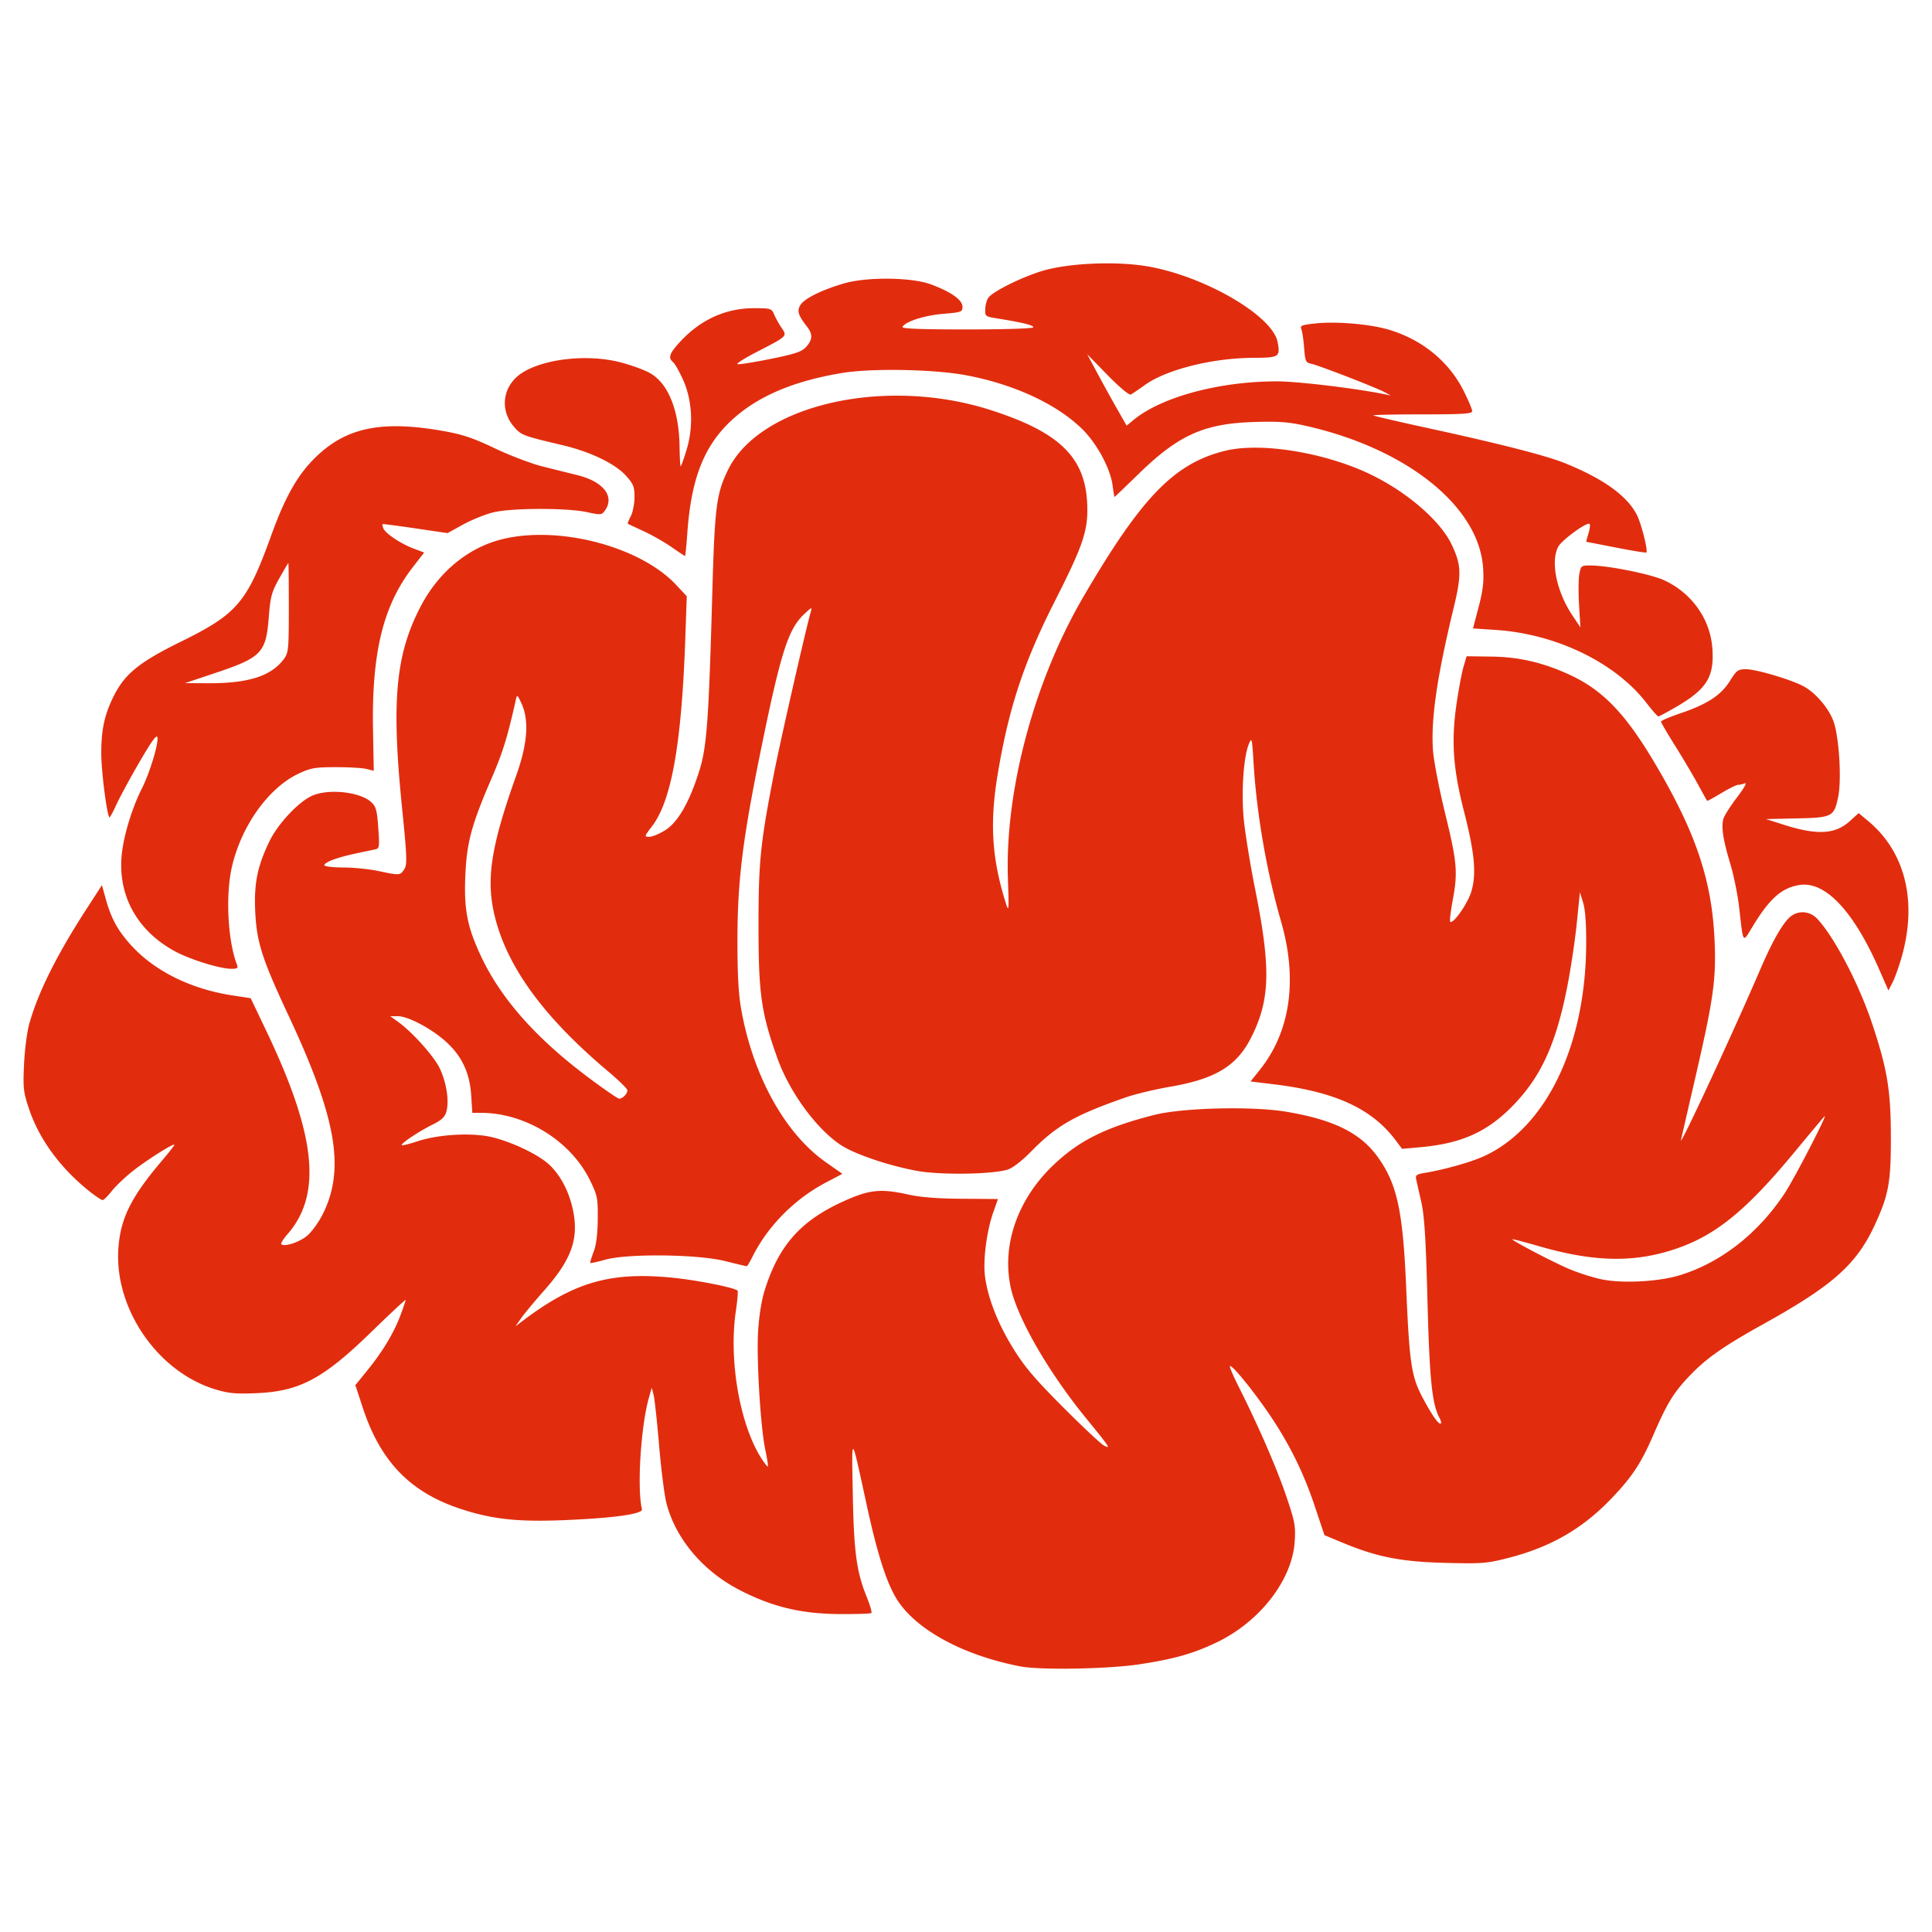
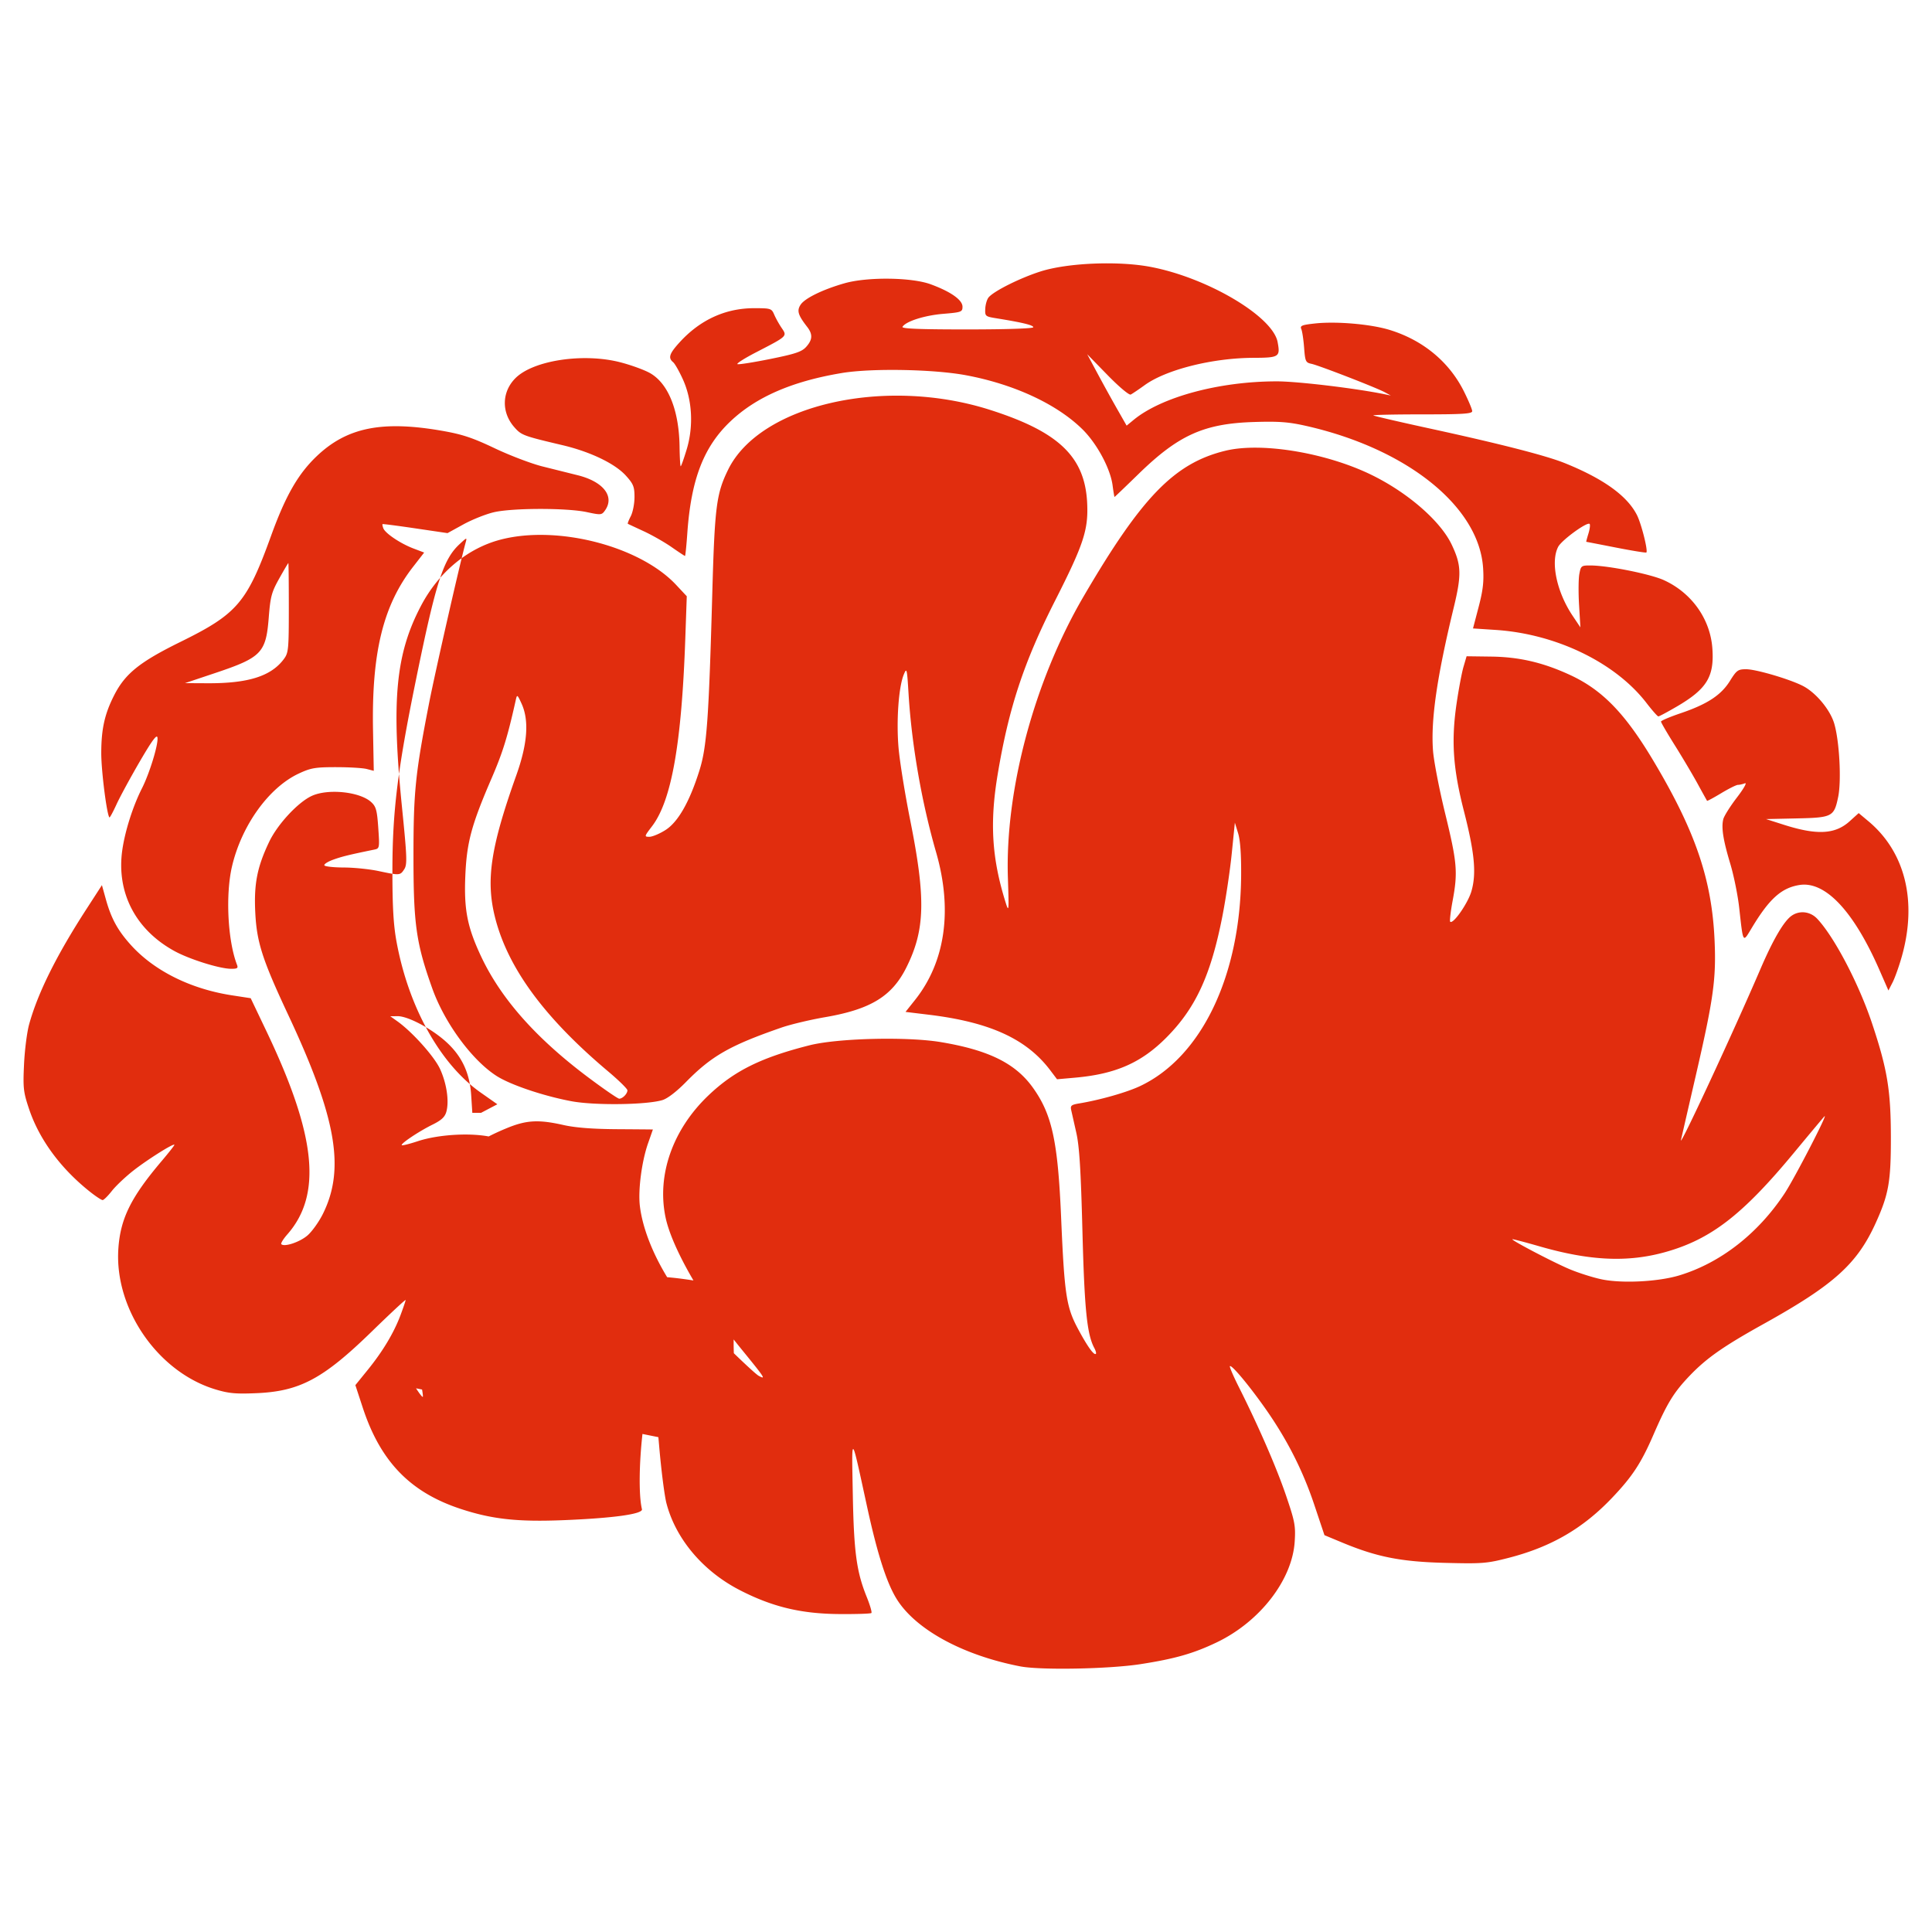
<svg xmlns="http://www.w3.org/2000/svg" viewBox="0 0 410 410">
-   <path d="M242.07 353.15c7.26-1.124 11.218-2.256 16.154-4.622 9.152-4.386 16.009-13.25 16.53-21.367.215-3.348.044-4.259-1.836-9.783-2.03-5.963-5.834-14.708-10.029-23.052-1.157-2.3-2.004-4.282-1.883-4.403.352-.352 3.97 3.965 7.425 8.857 4.64 6.572 8.008 13.174 10.47 20.526l2.17 6.481 3.749 1.56c7.377 3.072 12.47 4.078 21.85 4.317 7.913.201 8.865.126 13.516-1.072 8.947-2.305 15.674-6.197 21.818-12.622 4.366-4.567 6.246-7.418 8.858-13.436 2.92-6.73 4.298-8.989 7.601-12.468 3.608-3.8 7.19-6.318 15.81-11.11 14.923-8.296 19.841-12.727 23.792-21.442 2.756-6.078 3.229-8.782 3.209-18.343-.021-9.833-.762-14.292-3.977-23.943-2.815-8.45-8.017-18.384-11.652-22.252-1.468-1.562-3.743-1.83-5.44-.641-1.646 1.153-3.915 5.03-6.604 11.288-5.793 13.48-17.312 38.263-16.872 36.299.124-.55 1.575-6.86 3.226-14.021 3.676-15.95 4.262-20.194 3.908-28.293-.565-12.925-4.051-23.177-12.96-38.113-6.026-10.103-10.859-15.088-17.694-18.25-5.73-2.649-10.77-3.827-16.721-3.908l-5.254-.07-.653 2.229c-.36 1.226-1.019 4.72-1.465 7.762-1.165 7.93-.77 13.799 1.538 22.808 2.288 8.937 2.698 13.305 1.603 17.075-.74 2.547-3.883 7.054-4.5 6.456-.146-.14.09-2.169.525-4.507 1.118-6.021.938-8.086-1.611-18.523-1.245-5.095-2.398-11.067-2.563-13.27-.488-6.52.825-15.603 4.38-30.29 1.708-7.06 1.648-9.06-.4-13.4-2.319-4.91-9.014-10.81-16.585-14.611-9.685-4.864-23.716-7.242-31.486-5.338-10.783 2.642-17.715 9.775-30.09 30.96-10.427 17.85-16.658 41.059-16.034 59.72.235 7.002.204 7.359-.457 5.258-2.954-9.395-3.43-16.965-1.713-27.262 2.354-14.122 5.54-23.769 12.168-36.836 6.067-11.961 7.082-15.035 6.828-20.664-.447-9.873-5.975-15.19-20.655-19.868-22.343-7.119-48.801-1.067-55.544 12.704-2.497 5.1-2.845 7.823-3.363 26.325-.753 26.914-1.165 32.551-2.742 37.557-2.092 6.64-4.527 10.901-7.198 12.595-1.237.785-2.767 1.427-3.4 1.427-1.118 0-1.103-.063.549-2.227 4.148-5.434 6.289-17.53 7.07-39.946l.309-8.872-2.25-2.405c-7.682-8.212-25.081-12.729-37.148-9.642-7.072 1.809-13.246 6.922-17.012 14.089-5.38 10.24-6.308 20.086-4.024 42.743 1.073 10.645 1.128 12.147.48 13.145-.867 1.334-.955 1.34-5.467.384-1.928-.408-5.238-.746-7.356-.75-2.119-.006-3.973-.206-4.122-.446-.148-.24.684-.784 1.849-1.208 1.845-.67 3.346-1.04 8.755-2.15 1.097-.225 1.12-.358.827-4.604-.26-3.76-.47-4.525-1.505-5.475-2.41-2.21-9.202-2.906-12.644-1.295-2.928 1.37-7.233 6.019-8.997 9.716-2.549 5.34-3.254 8.907-2.96 14.96.308 6.35 1.489 10.023 7.001 21.79 10.24 21.856 12.117 32.685 7.328 42.268-.821 1.644-2.267 3.668-3.212 4.498-1.613 1.417-4.933 2.537-5.585 1.885-.162-.161.41-1.096 1.272-2.077 7.413-8.443 6.128-20.985-4.417-43.09l-3.355-7.034-3.966-.61c-8.811-1.357-16.546-5.215-21.5-10.724-2.767-3.078-4.136-5.586-5.269-9.653l-.837-3.005-3.305 5.108c-6.342 9.804-10.309 17.785-12.144 24.437-.456 1.653-.943 5.484-1.082 8.513-.231 5.015-.135 5.862 1.073 9.456 2.167 6.445 6.655 12.553 12.859 17.5 1.268 1.011 2.507 1.828 2.754 1.815.247-.013 1.125-.883 1.952-1.935.826-1.051 2.863-2.982 4.526-4.29 3.021-2.374 8.744-5.969 8.744-5.492 0 .14-1.208 1.676-2.684 3.416-6.57 7.745-8.794 12.263-9.21 18.705-.819 12.733 8.388 26.064 20.556 29.76 2.864.869 4.348 1.007 8.784.815 9.188-.396 14.138-3.048 24.478-13.116 3.933-3.829 7.15-6.823 7.15-6.653 0 .17-.482 1.599-1.073 3.176-1.409 3.766-3.755 7.688-6.977 11.662l-2.616 3.226 1.57 4.787c3.736 11.39 10.04 17.926 20.698 21.453 6.697 2.216 12.118 2.812 21.95 2.414 10.573-.427 16.843-1.304 16.599-2.321-1.074-4.466-.236-17.693 1.507-23.77l.574-2.003.39 1.502c.213.826.742 5.678 1.174 10.782.432 5.104 1.132 10.606 1.554 12.228 1.968 7.555 7.748 14.404 15.549 18.423 6.891 3.55 12.978 5.02 21.075 5.085 3.626.029 6.716-.07 6.868-.222.152-.15-.293-1.683-.989-3.404-2.169-5.37-2.728-9.505-2.958-21.86-.243-13.048-.435-13.22 3.042 2.754 2.249 10.331 4.27 16.522 6.498 19.898 4.174 6.329 14.043 11.621 25.984 13.936 4.32.838 18.827.568 25.57-.476zm-80.555-43.766c-4.545-7.2-6.88-20.739-5.363-31.109.334-2.283.503-4.254.376-4.381-.659-.66-8.833-2.27-14.059-2.772-12.975-1.244-20.683.988-31.438 9.103l-1.65 1.245 1.227-1.746c.675-.96 2.887-3.62 4.915-5.91 5.689-6.428 7.294-10.816 6.127-16.75-.762-3.875-2.485-7.313-4.85-9.678-2.157-2.157-7.612-4.849-12.19-6.015-4.162-1.06-11.409-.692-15.953.81-1.75.58-3.276.96-3.39.848-.305-.307 3.612-2.931 6.508-4.36 1.915-.946 2.64-1.621 2.952-2.755.618-2.236.065-5.991-1.334-9.046-1.21-2.644-5.876-7.859-9.064-10.132l-1.502-1.072 1.548-.016c2.116-.021 6.926 2.481 10.064 5.237 3.503 3.078 5.246 6.702 5.557 11.562l.239 3.717h1.845c9.399 0 19.014 5.937 23.1 14.261 1.602 3.266 1.712 3.808 1.674 8.263-.027 3.171-.321 5.506-.881 6.974-.463 1.214-.774 2.275-.69 2.358.083.084 1.494-.226 3.135-.688 4.748-1.338 19.58-1.174 25.432.282 2.432.605 4.511 1.1 4.622 1.1.11 0 .683-.958 1.273-2.128 3.264-6.476 8.925-12.173 15.557-15.658l3.467-1.822-3.526-2.476c-8.572-6.02-15.298-18.065-17.866-31.998-.651-3.535-.877-7.395-.878-15.023 0-12.58 1.076-21.354 4.962-40.403 4.257-20.867 5.822-25.752 9.275-28.953 1.614-1.497 1.619-1.498 1.276-.25-1.228 4.466-6.493 27.61-7.746 34.052-2.921 15.013-3.303 18.78-3.298 32.55 0 14.336.582 18.377 3.995 27.932 2.611 7.31 8.423 15.217 13.641 18.56 2.947 1.888 9.95 4.251 15.893 5.364 4.894.916 15.868.782 19.284-.236 1.083-.322 3.006-1.794 5.008-3.833 5.46-5.56 9.342-7.774 20.276-11.563 1.928-.668 6.096-1.661 9.264-2.207 9.655-1.663 14.178-4.424 17.226-10.519 3.996-7.988 4.17-14.576.824-31.309-1.106-5.534-2.216-12.422-2.467-15.306-.497-5.733.01-12.89 1.098-15.55.64-1.563.692-1.357 1.024 4.07.662 10.813 2.78 23 5.838 33.594 3.544 12.278 1.973 23.282-4.483 31.39l-2 2.512 4.94.599c12.949 1.569 20.74 5.132 25.769 11.783l1.448 1.915 3.81-.338c8.615-.766 14.052-3.15 19.373-8.495 6.238-6.266 9.46-13.25 11.92-25.845.726-3.718 1.616-9.69 1.976-13.27l.657-6.51.69 2.254c.457 1.489.674 4.547.64 9.014-.167 21.29-8.432 38.493-21.449 44.638-2.822 1.331-8.461 2.937-12.929 3.68-1.662.276-1.896.473-1.684 1.415l1.093 4.85c.64 2.84.955 7.913 1.289 20.782.433 16.68.968 21.955 2.523 24.861.299.558.448 1.11.332 1.225-.396.396-1.789-1.548-3.8-5.304-2.479-4.627-2.875-7.25-3.58-23.706-.692-16.134-1.928-21.8-5.99-27.474-3.69-5.153-9.366-7.963-19.506-9.66-7.185-1.2-21.917-.843-27.923.679-10.251 2.597-15.93 5.41-21.381 10.588-7.616 7.234-11.033 16.929-9.14 25.933 1.368 6.51 7.974 17.993 16.05 27.896 5.085 6.237 5.299 6.565 3.726 5.725-.653-.348-4.576-4.033-8.718-8.187-6.021-6.04-8.147-8.557-10.606-12.561-3.256-5.302-5.35-10.726-5.902-15.281-.41-3.376.394-9.512 1.749-13.367a415.999 415.999 0 001.007-2.882c0-.01-3.437-.04-7.637-.066-5.135-.032-8.837-.32-11.3-.876-5.335-1.207-7.89-1.067-12.082.662-10.36 4.272-15.39 9.644-18.517 19.778-.656 2.128-1.19 5.55-1.366 8.763-.336 6.136.547 20.345 1.556 25.047.384 1.788.618 3.33.52 3.428-.097.097-.742-.718-1.433-1.813zm178.38-37.889c-1.83-.382-4.9-1.355-6.821-2.163-3.332-1.4-12.136-6-12.136-6.34 0-.09 2.603.588 5.784 1.504 10.684 3.08 18.708 3.444 26.68 1.214 9.66-2.703 16.372-7.88 27.266-21.032 3.308-3.994 6.23-7.486 6.493-7.762 1.001-1.046-6.346 13.174-8.45 16.356-5.649 8.54-13.593 14.726-22.317 17.378-4.457 1.355-12.165 1.75-16.5.845zm-215.02-42.825c-11.123-8.328-18.59-16.76-22.801-25.746-2.914-6.219-3.63-9.9-3.324-17.086.3-7.065 1.294-10.757 5.538-20.587 2.422-5.61 3.407-8.792 5.174-16.72.266-1.193.322-1.158 1.204.751 1.657 3.59 1.3 8.525-1.107 15.273-5.435 15.247-6.484 22.21-4.525 30.046 2.69 10.76 10.445 21.34 24.006 32.753 2.26 1.902 4.11 3.716 4.11 4.031 0 .723-1.032 1.775-1.74 1.775-.296 0-3.237-2.02-6.535-4.49zm278.7-25.622c3.332-11.757.755-22.232-7.078-28.777l-2.056-1.718-1.917 1.732c-3.083 2.785-6.94 2.987-13.995.734l-3.756-1.199 6.488-.14c7.594-.166 7.95-.35 8.825-4.548.718-3.448.266-11.88-.837-15.592-.878-2.957-3.916-6.588-6.692-7.997-2.839-1.442-9.92-3.521-11.992-3.521-1.739 0-2.034.213-3.445 2.481-1.874 3.015-4.804 4.935-10.467 6.858-2.29.777-4.165 1.574-4.165 1.77s1.315 2.452 2.922 5.014 3.786 6.236 4.843 8.164a306.604 306.604 0 002.01 3.639c.05.073 1.407-.659 3.016-1.628 1.608-.968 3.201-1.76 3.54-1.76.337 0 1.005-.151 1.484-.335.493-.19-.246 1.121-1.71 3.03-1.417 1.851-2.716 3.915-2.884 4.586-.447 1.78-.034 4.408 1.486 9.475.741 2.469 1.588 6.638 1.882 9.264.872 7.785.732 7.563 2.696 4.303 3.702-6.15 6.276-8.462 10.095-9.073 5.465-.874 11.492 5.516 16.949 17.97l1.936 4.418.888-1.73c.488-.953 1.358-3.392 1.933-5.42zm-353.28 1.694c-1.975-5.116-2.467-14.887-1.053-20.907 2.038-8.677 7.806-16.697 14.145-19.667 2.563-1.2 3.515-1.365 7.921-1.365 2.754 0 5.684.175 6.51.389l1.502.388-.16-8.65c-.304-16.469 2.15-26.468 8.502-34.643l2.352-3.026-2.28-.866c-2.743-1.041-5.972-3.207-6.385-4.283-.165-.43-.238-.828-.162-.886.075-.057 3.207.349 6.96.903l6.825 1.007 3.364-1.85c1.851-1.016 4.752-2.176 6.447-2.575 3.925-.926 15.492-.945 19.745-.032 3.017.647 3.172.632 3.88-.38 2.072-2.957-.369-6.088-5.8-7.444l-7.483-1.868c-2.34-.584-6.901-2.319-10.134-3.854-4.759-2.26-6.903-2.97-11.267-3.726-12.704-2.2-20.12-.686-26.524 5.417-3.944 3.758-6.602 8.397-9.667 16.867-5.143 14.214-7.169 16.587-19.232 22.527-8.684 4.276-11.747 6.744-14.09 11.357-2.004 3.946-2.715 7.14-2.72 12.224-.01 3.766 1.181 13.124 1.732 13.674.089.088.76-1.15 1.493-2.75.732-1.602 2.953-5.694 4.934-9.094 2.629-4.512 3.646-5.889 3.766-5.1.214 1.409-1.668 7.567-3.29 10.768-1.925 3.798-3.611 9.104-4.18 13.154-1.26 8.986 2.83 16.87 11.101 21.393 3.143 1.718 9.466 3.708 11.906 3.747 1.401.023 1.625-.119 1.343-.85zm-4.629-61.916c9.814-3.286 10.777-4.281 11.363-11.734.354-4.497.598-5.41 2.23-8.328 1.008-1.802 1.878-3.276 1.933-3.275.055 0 .1 4.265.1 9.477 0 8.837-.07 9.571-1.049 10.89-2.705 3.644-7.566 5.184-16.227 5.14l-4.757-.024 6.407-2.146zm310.08 7.172c6.473-3.772 8.075-6.371 7.644-12.401-.446-6.235-4.38-11.775-10.278-14.475-2.823-1.293-11.762-3.09-15.504-3.119-2.03-.015-2.118.05-2.448 1.81-.188 1.003-.215 3.961-.059 6.574l.283 4.75-1.638-2.444c-3.396-5.063-4.739-11.439-3.082-14.642.735-1.422 6.164-5.376 6.677-4.863.158.158.045 1.076-.25 2.04-.297.963-.503 1.753-.46 1.754.043 0 2.888.552 6.323 1.225 3.434.672 6.327 1.14 6.428 1.039.38-.38-1.06-6.098-2.004-7.957-2.07-4.074-7.096-7.69-15.297-11.002-3.959-1.598-13.667-4.088-28.662-7.352-6.466-1.407-11.856-2.657-11.976-2.778-.12-.12 4.55-.22 10.38-.22 8.625 0 10.6-.127 10.6-.683 0-.376-.795-2.273-1.767-4.216-3.139-6.274-8.706-10.869-15.793-13.035-3.99-1.22-11.23-1.846-15.744-1.363-2.842.305-3.273.477-2.965 1.189.199.458.467 2.243.597 3.967.218 2.903.333 3.156 1.554 3.412 1.576.331 13.808 5.074 15.59 6.045l1.252.682-1.252-.258c-6.174-1.27-18.542-2.75-22.963-2.747-12.182.007-24.428 3.304-30.356 8.173l-1.49 1.224-2.037-3.574a402.41 402.41 0 01-4.183-7.58l-2.146-4.005 4.317 4.427c2.443 2.505 4.58 4.3 4.922 4.134.332-.16 1.67-1.063 2.973-2.004 4.561-3.294 14.374-5.757 23.06-5.788 5.47-.02 5.73-.188 5.137-3.344-1.028-5.479-14.978-13.712-27.061-15.973-6.884-1.288-17.593-.829-23.286.998-4.37 1.403-9.877 4.159-10.99 5.5-.345.415-.661 1.494-.703 2.397-.073 1.596-.01 1.652 2.429 2.045 5.447.879 7.762 1.441 7.762 1.885 0 .275-5.741.465-14.051.465-10.193 0-13.956-.153-13.706-.557.716-1.159 4.674-2.42 8.63-2.75 3.873-.323 4.104-.408 4.104-1.515 0-1.44-2.496-3.197-6.76-4.76-4.061-1.487-13.43-1.596-18.278-.212-4.605 1.315-8.419 3.177-9.317 4.547-.831 1.268-.56 2.19 1.38 4.689 1.223 1.577 1.17 2.736-.2 4.261-.927 1.032-2.271 1.486-7.563 2.556-3.54.716-6.692 1.217-7.005 1.112-.313-.104 1.472-1.244 3.968-2.532 6.665-3.443 6.6-3.382 5.402-5.144-.542-.796-1.251-2.067-1.576-2.824-.568-1.324-.734-1.378-4.268-1.378-6.047 0-11.414 2.444-15.75 7.172-2.25 2.455-2.557 3.366-1.441 4.292.377.313 1.32 1.974 2.093 3.692 1.975 4.378 2.264 9.94.772 14.85-.592 1.95-1.159 3.545-1.259 3.545-.1 0-.209-1.876-.24-4.17-.109-7.662-2.365-13.33-6.197-15.565-1.163-.679-4.03-1.73-6.372-2.334-7.785-2.012-18.333-.448-22.18 3.288-2.976 2.89-3.118 7.295-.337 10.462 1.521 1.732 1.86 1.859 10.248 3.84 5.91 1.397 11.138 3.91 13.448 6.467 1.593 1.762 1.826 2.344 1.826 4.548 0 1.39-.355 3.213-.788 4.051-.434.838-.715 1.566-.626 1.618.089.051 1.61.763 3.378 1.58 1.769.819 4.427 2.333 5.906 3.366 1.48 1.033 2.76 1.878 2.845 1.878.085 0 .308-2.189.496-4.864.803-11.427 3.488-18.359 9.197-23.744 5.468-5.159 13.082-8.457 23.57-10.21 6.272-1.05 19.474-.817 26.347.464 10.19 1.9 19.274 6.11 24.72 11.46 3.085 3.032 5.938 8.332 6.414 11.915.179 1.353.365 2.46.413 2.46.048 0 2.343-2.198 5.1-4.883 8.482-8.262 13.879-10.692 24.48-11.023 5.278-.165 7.367-.01 11.043.82 21.426 4.833 36.728 17.103 37.59 30.143.192 2.9-.016 4.726-.947 8.283l-1.195 4.562 4.807.315c12.84.842 25.413 6.933 32.015 15.51 1.204 1.563 2.335 2.843 2.512 2.843.178 0 1.897-.917 3.82-2.038z" fill="#e12d0e" />
+   <path d="M242.07 353.15c7.26-1.124 11.218-2.256 16.154-4.622 9.152-4.386 16.009-13.25 16.53-21.367.215-3.348.044-4.259-1.836-9.783-2.03-5.963-5.834-14.708-10.029-23.052-1.157-2.3-2.004-4.282-1.883-4.403.352-.352 3.97 3.965 7.425 8.857 4.64 6.572 8.008 13.174 10.47 20.526l2.17 6.481 3.749 1.56c7.377 3.072 12.47 4.078 21.85 4.317 7.913.201 8.865.126 13.516-1.072 8.947-2.305 15.674-6.197 21.818-12.622 4.366-4.567 6.246-7.418 8.858-13.436 2.92-6.73 4.298-8.989 7.601-12.468 3.608-3.8 7.19-6.318 15.81-11.11 14.923-8.296 19.841-12.727 23.792-21.442 2.756-6.078 3.229-8.782 3.209-18.343-.021-9.833-.762-14.292-3.977-23.943-2.815-8.45-8.017-18.384-11.652-22.252-1.468-1.562-3.743-1.83-5.44-.641-1.646 1.153-3.915 5.03-6.604 11.288-5.793 13.48-17.312 38.263-16.872 36.299.124-.55 1.575-6.86 3.226-14.021 3.676-15.95 4.262-20.194 3.908-28.293-.565-12.925-4.051-23.177-12.96-38.113-6.026-10.103-10.859-15.088-17.694-18.25-5.73-2.649-10.77-3.827-16.721-3.908l-5.254-.07-.653 2.229c-.36 1.226-1.019 4.72-1.465 7.762-1.165 7.93-.77 13.799 1.538 22.808 2.288 8.937 2.698 13.305 1.603 17.075-.74 2.547-3.883 7.054-4.5 6.456-.146-.14.09-2.169.525-4.507 1.118-6.021.938-8.086-1.611-18.523-1.245-5.095-2.398-11.067-2.563-13.27-.488-6.52.825-15.603 4.38-30.29 1.708-7.06 1.648-9.06-.4-13.4-2.319-4.91-9.014-10.81-16.585-14.611-9.685-4.864-23.716-7.242-31.486-5.338-10.783 2.642-17.715 9.775-30.09 30.96-10.427 17.85-16.658 41.059-16.034 59.72.235 7.002.204 7.359-.457 5.258-2.954-9.395-3.43-16.965-1.713-27.262 2.354-14.122 5.54-23.769 12.168-36.836 6.067-11.961 7.082-15.035 6.828-20.664-.447-9.873-5.975-15.19-20.655-19.868-22.343-7.119-48.801-1.067-55.544 12.704-2.497 5.1-2.845 7.823-3.363 26.325-.753 26.914-1.165 32.551-2.742 37.557-2.092 6.64-4.527 10.901-7.198 12.595-1.237.785-2.767 1.427-3.4 1.427-1.118 0-1.103-.063.549-2.227 4.148-5.434 6.289-17.53 7.07-39.946l.309-8.872-2.25-2.405c-7.682-8.212-25.081-12.729-37.148-9.642-7.072 1.809-13.246 6.922-17.012 14.089-5.38 10.24-6.308 20.086-4.024 42.743 1.073 10.645 1.128 12.147.48 13.145-.867 1.334-.955 1.34-5.467.384-1.928-.408-5.238-.746-7.356-.75-2.119-.006-3.973-.206-4.122-.446-.148-.24.684-.784 1.849-1.208 1.845-.67 3.346-1.04 8.755-2.15 1.097-.225 1.12-.358.827-4.604-.26-3.76-.47-4.525-1.505-5.475-2.41-2.21-9.202-2.906-12.644-1.295-2.928 1.37-7.233 6.019-8.997 9.716-2.549 5.34-3.254 8.907-2.96 14.96.308 6.35 1.489 10.023 7.001 21.79 10.24 21.856 12.117 32.685 7.328 42.268-.821 1.644-2.267 3.668-3.212 4.498-1.613 1.417-4.933 2.537-5.585 1.885-.162-.161.41-1.096 1.272-2.077 7.413-8.443 6.128-20.985-4.417-43.09l-3.355-7.034-3.966-.61c-8.811-1.357-16.546-5.215-21.5-10.724-2.767-3.078-4.136-5.586-5.269-9.653l-.837-3.005-3.305 5.108c-6.342 9.804-10.309 17.785-12.144 24.437-.456 1.653-.943 5.484-1.082 8.513-.231 5.015-.135 5.862 1.073 9.456 2.167 6.445 6.655 12.553 12.859 17.5 1.268 1.011 2.507 1.828 2.754 1.815.247-.013 1.125-.883 1.952-1.935.826-1.051 2.863-2.982 4.526-4.29 3.021-2.374 8.744-5.969 8.744-5.492 0 .14-1.208 1.676-2.684 3.416-6.57 7.745-8.794 12.263-9.21 18.705-.819 12.733 8.388 26.064 20.556 29.76 2.864.869 4.348 1.007 8.784.815 9.188-.396 14.138-3.048 24.478-13.116 3.933-3.829 7.15-6.823 7.15-6.653 0 .17-.482 1.599-1.073 3.176-1.409 3.766-3.755 7.688-6.977 11.662l-2.616 3.226 1.57 4.787c3.736 11.39 10.04 17.926 20.698 21.453 6.697 2.216 12.118 2.812 21.95 2.414 10.573-.427 16.843-1.304 16.599-2.321-1.074-4.466-.236-17.693 1.507-23.77l.574-2.003.39 1.502c.213.826.742 5.678 1.174 10.782.432 5.104 1.132 10.606 1.554 12.228 1.968 7.555 7.748 14.404 15.549 18.423 6.891 3.55 12.978 5.02 21.075 5.085 3.626.029 6.716-.07 6.868-.222.152-.15-.293-1.683-.989-3.404-2.169-5.37-2.728-9.505-2.958-21.86-.243-13.048-.435-13.22 3.042 2.754 2.249 10.331 4.27 16.522 6.498 19.898 4.174 6.329 14.043 11.621 25.984 13.936 4.32.838 18.827.568 25.57-.476zm-80.555-43.766c-4.545-7.2-6.88-20.739-5.363-31.109.334-2.283.503-4.254.376-4.381-.659-.66-8.833-2.27-14.059-2.772-12.975-1.244-20.683.988-31.438 9.103l-1.65 1.245 1.227-1.746c.675-.96 2.887-3.62 4.915-5.91 5.689-6.428 7.294-10.816 6.127-16.75-.762-3.875-2.485-7.313-4.85-9.678-2.157-2.157-7.612-4.849-12.19-6.015-4.162-1.06-11.409-.692-15.953.81-1.75.58-3.276.96-3.39.848-.305-.307 3.612-2.931 6.508-4.36 1.915-.946 2.64-1.621 2.952-2.755.618-2.236.065-5.991-1.334-9.046-1.21-2.644-5.876-7.859-9.064-10.132l-1.502-1.072 1.548-.016c2.116-.021 6.926 2.481 10.064 5.237 3.503 3.078 5.246 6.702 5.557 11.562l.239 3.717h1.845l3.467-1.822-3.526-2.476c-8.572-6.02-15.298-18.065-17.866-31.998-.651-3.535-.877-7.395-.878-15.023 0-12.58 1.076-21.354 4.962-40.403 4.257-20.867 5.822-25.752 9.275-28.953 1.614-1.497 1.619-1.498 1.276-.25-1.228 4.466-6.493 27.61-7.746 34.052-2.921 15.013-3.303 18.78-3.298 32.55 0 14.336.582 18.377 3.995 27.932 2.611 7.31 8.423 15.217 13.641 18.56 2.947 1.888 9.95 4.251 15.893 5.364 4.894.916 15.868.782 19.284-.236 1.083-.322 3.006-1.794 5.008-3.833 5.46-5.56 9.342-7.774 20.276-11.563 1.928-.668 6.096-1.661 9.264-2.207 9.655-1.663 14.178-4.424 17.226-10.519 3.996-7.988 4.17-14.576.824-31.309-1.106-5.534-2.216-12.422-2.467-15.306-.497-5.733.01-12.89 1.098-15.55.64-1.563.692-1.357 1.024 4.07.662 10.813 2.78 23 5.838 33.594 3.544 12.278 1.973 23.282-4.483 31.39l-2 2.512 4.94.599c12.949 1.569 20.74 5.132 25.769 11.783l1.448 1.915 3.81-.338c8.615-.766 14.052-3.15 19.373-8.495 6.238-6.266 9.46-13.25 11.92-25.845.726-3.718 1.616-9.69 1.976-13.27l.657-6.51.69 2.254c.457 1.489.674 4.547.64 9.014-.167 21.29-8.432 38.493-21.449 44.638-2.822 1.331-8.461 2.937-12.929 3.68-1.662.276-1.896.473-1.684 1.415l1.093 4.85c.64 2.84.955 7.913 1.289 20.782.433 16.68.968 21.955 2.523 24.861.299.558.448 1.11.332 1.225-.396.396-1.789-1.548-3.8-5.304-2.479-4.627-2.875-7.25-3.58-23.706-.692-16.134-1.928-21.8-5.99-27.474-3.69-5.153-9.366-7.963-19.506-9.66-7.185-1.2-21.917-.843-27.923.679-10.251 2.597-15.93 5.41-21.381 10.588-7.616 7.234-11.033 16.929-9.14 25.933 1.368 6.51 7.974 17.993 16.05 27.896 5.085 6.237 5.299 6.565 3.726 5.725-.653-.348-4.576-4.033-8.718-8.187-6.021-6.04-8.147-8.557-10.606-12.561-3.256-5.302-5.35-10.726-5.902-15.281-.41-3.376.394-9.512 1.749-13.367a415.999 415.999 0 001.007-2.882c0-.01-3.437-.04-7.637-.066-5.135-.032-8.837-.32-11.3-.876-5.335-1.207-7.89-1.067-12.082.662-10.36 4.272-15.39 9.644-18.517 19.778-.656 2.128-1.19 5.55-1.366 8.763-.336 6.136.547 20.345 1.556 25.047.384 1.788.618 3.33.52 3.428-.097.097-.742-.718-1.433-1.813zm178.38-37.889c-1.83-.382-4.9-1.355-6.821-2.163-3.332-1.4-12.136-6-12.136-6.34 0-.09 2.603.588 5.784 1.504 10.684 3.08 18.708 3.444 26.68 1.214 9.66-2.703 16.372-7.88 27.266-21.032 3.308-3.994 6.23-7.486 6.493-7.762 1.001-1.046-6.346 13.174-8.45 16.356-5.649 8.54-13.593 14.726-22.317 17.378-4.457 1.355-12.165 1.75-16.5.845zm-215.02-42.825c-11.123-8.328-18.59-16.76-22.801-25.746-2.914-6.219-3.63-9.9-3.324-17.086.3-7.065 1.294-10.757 5.538-20.587 2.422-5.61 3.407-8.792 5.174-16.72.266-1.193.322-1.158 1.204.751 1.657 3.59 1.3 8.525-1.107 15.273-5.435 15.247-6.484 22.21-4.525 30.046 2.69 10.76 10.445 21.34 24.006 32.753 2.26 1.902 4.11 3.716 4.11 4.031 0 .723-1.032 1.775-1.74 1.775-.296 0-3.237-2.02-6.535-4.49zm278.7-25.622c3.332-11.757.755-22.232-7.078-28.777l-2.056-1.718-1.917 1.732c-3.083 2.785-6.94 2.987-13.995.734l-3.756-1.199 6.488-.14c7.594-.166 7.95-.35 8.825-4.548.718-3.448.266-11.88-.837-15.592-.878-2.957-3.916-6.588-6.692-7.997-2.839-1.442-9.92-3.521-11.992-3.521-1.739 0-2.034.213-3.445 2.481-1.874 3.015-4.804 4.935-10.467 6.858-2.29.777-4.165 1.574-4.165 1.77s1.315 2.452 2.922 5.014 3.786 6.236 4.843 8.164a306.604 306.604 0 002.01 3.639c.05.073 1.407-.659 3.016-1.628 1.608-.968 3.201-1.76 3.54-1.76.337 0 1.005-.151 1.484-.335.493-.19-.246 1.121-1.71 3.03-1.417 1.851-2.716 3.915-2.884 4.586-.447 1.78-.034 4.408 1.486 9.475.741 2.469 1.588 6.638 1.882 9.264.872 7.785.732 7.563 2.696 4.303 3.702-6.15 6.276-8.462 10.095-9.073 5.465-.874 11.492 5.516 16.949 17.97l1.936 4.418.888-1.73c.488-.953 1.358-3.392 1.933-5.42zm-353.28 1.694c-1.975-5.116-2.467-14.887-1.053-20.907 2.038-8.677 7.806-16.697 14.145-19.667 2.563-1.2 3.515-1.365 7.921-1.365 2.754 0 5.684.175 6.51.389l1.502.388-.16-8.65c-.304-16.469 2.15-26.468 8.502-34.643l2.352-3.026-2.28-.866c-2.743-1.041-5.972-3.207-6.385-4.283-.165-.43-.238-.828-.162-.886.075-.057 3.207.349 6.96.903l6.825 1.007 3.364-1.85c1.851-1.016 4.752-2.176 6.447-2.575 3.925-.926 15.492-.945 19.745-.032 3.017.647 3.172.632 3.88-.38 2.072-2.957-.369-6.088-5.8-7.444l-7.483-1.868c-2.34-.584-6.901-2.319-10.134-3.854-4.759-2.26-6.903-2.97-11.267-3.726-12.704-2.2-20.12-.686-26.524 5.417-3.944 3.758-6.602 8.397-9.667 16.867-5.143 14.214-7.169 16.587-19.232 22.527-8.684 4.276-11.747 6.744-14.09 11.357-2.004 3.946-2.715 7.14-2.72 12.224-.01 3.766 1.181 13.124 1.732 13.674.089.088.76-1.15 1.493-2.75.732-1.602 2.953-5.694 4.934-9.094 2.629-4.512 3.646-5.889 3.766-5.1.214 1.409-1.668 7.567-3.29 10.768-1.925 3.798-3.611 9.104-4.18 13.154-1.26 8.986 2.83 16.87 11.101 21.393 3.143 1.718 9.466 3.708 11.906 3.747 1.401.023 1.625-.119 1.343-.85zm-4.629-61.916c9.814-3.286 10.777-4.281 11.363-11.734.354-4.497.598-5.41 2.23-8.328 1.008-1.802 1.878-3.276 1.933-3.275.055 0 .1 4.265.1 9.477 0 8.837-.07 9.571-1.049 10.89-2.705 3.644-7.566 5.184-16.227 5.14l-4.757-.024 6.407-2.146zm310.08 7.172c6.473-3.772 8.075-6.371 7.644-12.401-.446-6.235-4.38-11.775-10.278-14.475-2.823-1.293-11.762-3.09-15.504-3.119-2.03-.015-2.118.05-2.448 1.81-.188 1.003-.215 3.961-.059 6.574l.283 4.75-1.638-2.444c-3.396-5.063-4.739-11.439-3.082-14.642.735-1.422 6.164-5.376 6.677-4.863.158.158.045 1.076-.25 2.04-.297.963-.503 1.753-.46 1.754.043 0 2.888.552 6.323 1.225 3.434.672 6.327 1.14 6.428 1.039.38-.38-1.06-6.098-2.004-7.957-2.07-4.074-7.096-7.69-15.297-11.002-3.959-1.598-13.667-4.088-28.662-7.352-6.466-1.407-11.856-2.657-11.976-2.778-.12-.12 4.55-.22 10.38-.22 8.625 0 10.6-.127 10.6-.683 0-.376-.795-2.273-1.767-4.216-3.139-6.274-8.706-10.869-15.793-13.035-3.99-1.22-11.23-1.846-15.744-1.363-2.842.305-3.273.477-2.965 1.189.199.458.467 2.243.597 3.967.218 2.903.333 3.156 1.554 3.412 1.576.331 13.808 5.074 15.59 6.045l1.252.682-1.252-.258c-6.174-1.27-18.542-2.75-22.963-2.747-12.182.007-24.428 3.304-30.356 8.173l-1.49 1.224-2.037-3.574a402.41 402.41 0 01-4.183-7.58l-2.146-4.005 4.317 4.427c2.443 2.505 4.58 4.3 4.922 4.134.332-.16 1.67-1.063 2.973-2.004 4.561-3.294 14.374-5.757 23.06-5.788 5.47-.02 5.73-.188 5.137-3.344-1.028-5.479-14.978-13.712-27.061-15.973-6.884-1.288-17.593-.829-23.286.998-4.37 1.403-9.877 4.159-10.99 5.5-.345.415-.661 1.494-.703 2.397-.073 1.596-.01 1.652 2.429 2.045 5.447.879 7.762 1.441 7.762 1.885 0 .275-5.741.465-14.051.465-10.193 0-13.956-.153-13.706-.557.716-1.159 4.674-2.42 8.63-2.75 3.873-.323 4.104-.408 4.104-1.515 0-1.44-2.496-3.197-6.76-4.76-4.061-1.487-13.43-1.596-18.278-.212-4.605 1.315-8.419 3.177-9.317 4.547-.831 1.268-.56 2.19 1.38 4.689 1.223 1.577 1.17 2.736-.2 4.261-.927 1.032-2.271 1.486-7.563 2.556-3.54.716-6.692 1.217-7.005 1.112-.313-.104 1.472-1.244 3.968-2.532 6.665-3.443 6.6-3.382 5.402-5.144-.542-.796-1.251-2.067-1.576-2.824-.568-1.324-.734-1.378-4.268-1.378-6.047 0-11.414 2.444-15.75 7.172-2.25 2.455-2.557 3.366-1.441 4.292.377.313 1.32 1.974 2.093 3.692 1.975 4.378 2.264 9.94.772 14.85-.592 1.95-1.159 3.545-1.259 3.545-.1 0-.209-1.876-.24-4.17-.109-7.662-2.365-13.33-6.197-15.565-1.163-.679-4.03-1.73-6.372-2.334-7.785-2.012-18.333-.448-22.18 3.288-2.976 2.89-3.118 7.295-.337 10.462 1.521 1.732 1.86 1.859 10.248 3.84 5.91 1.397 11.138 3.91 13.448 6.467 1.593 1.762 1.826 2.344 1.826 4.548 0 1.39-.355 3.213-.788 4.051-.434.838-.715 1.566-.626 1.618.089.051 1.61.763 3.378 1.58 1.769.819 4.427 2.333 5.906 3.366 1.48 1.033 2.76 1.878 2.845 1.878.085 0 .308-2.189.496-4.864.803-11.427 3.488-18.359 9.197-23.744 5.468-5.159 13.082-8.457 23.57-10.21 6.272-1.05 19.474-.817 26.347.464 10.19 1.9 19.274 6.11 24.72 11.46 3.085 3.032 5.938 8.332 6.414 11.915.179 1.353.365 2.46.413 2.46.048 0 2.343-2.198 5.1-4.883 8.482-8.262 13.879-10.692 24.48-11.023 5.278-.165 7.367-.01 11.043.82 21.426 4.833 36.728 17.103 37.59 30.143.192 2.9-.016 4.726-.947 8.283l-1.195 4.562 4.807.315c12.84.842 25.413 6.933 32.015 15.51 1.204 1.563 2.335 2.843 2.512 2.843.178 0 1.897-.917 3.82-2.038z" fill="#e12d0e" />
</svg>